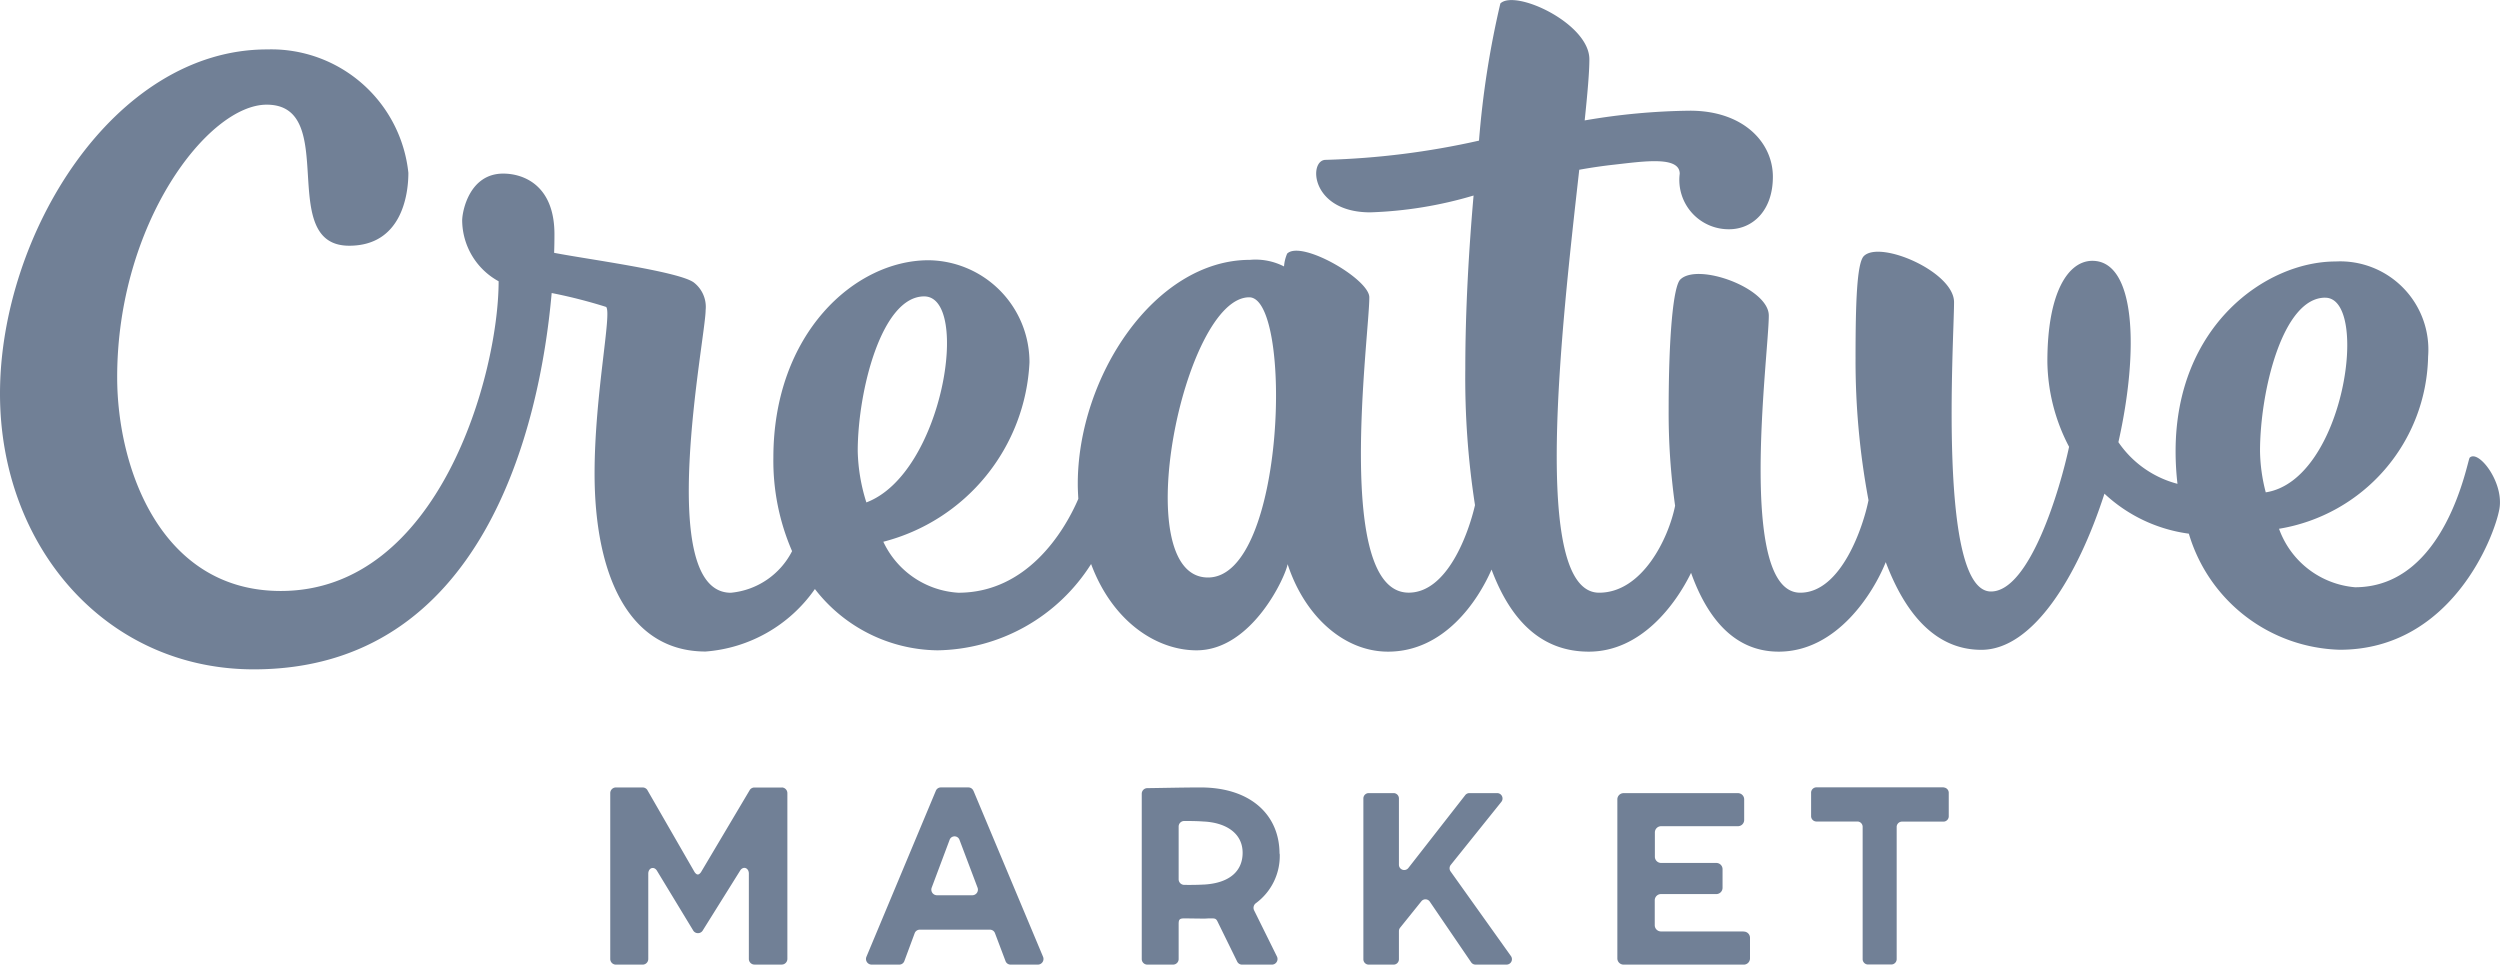
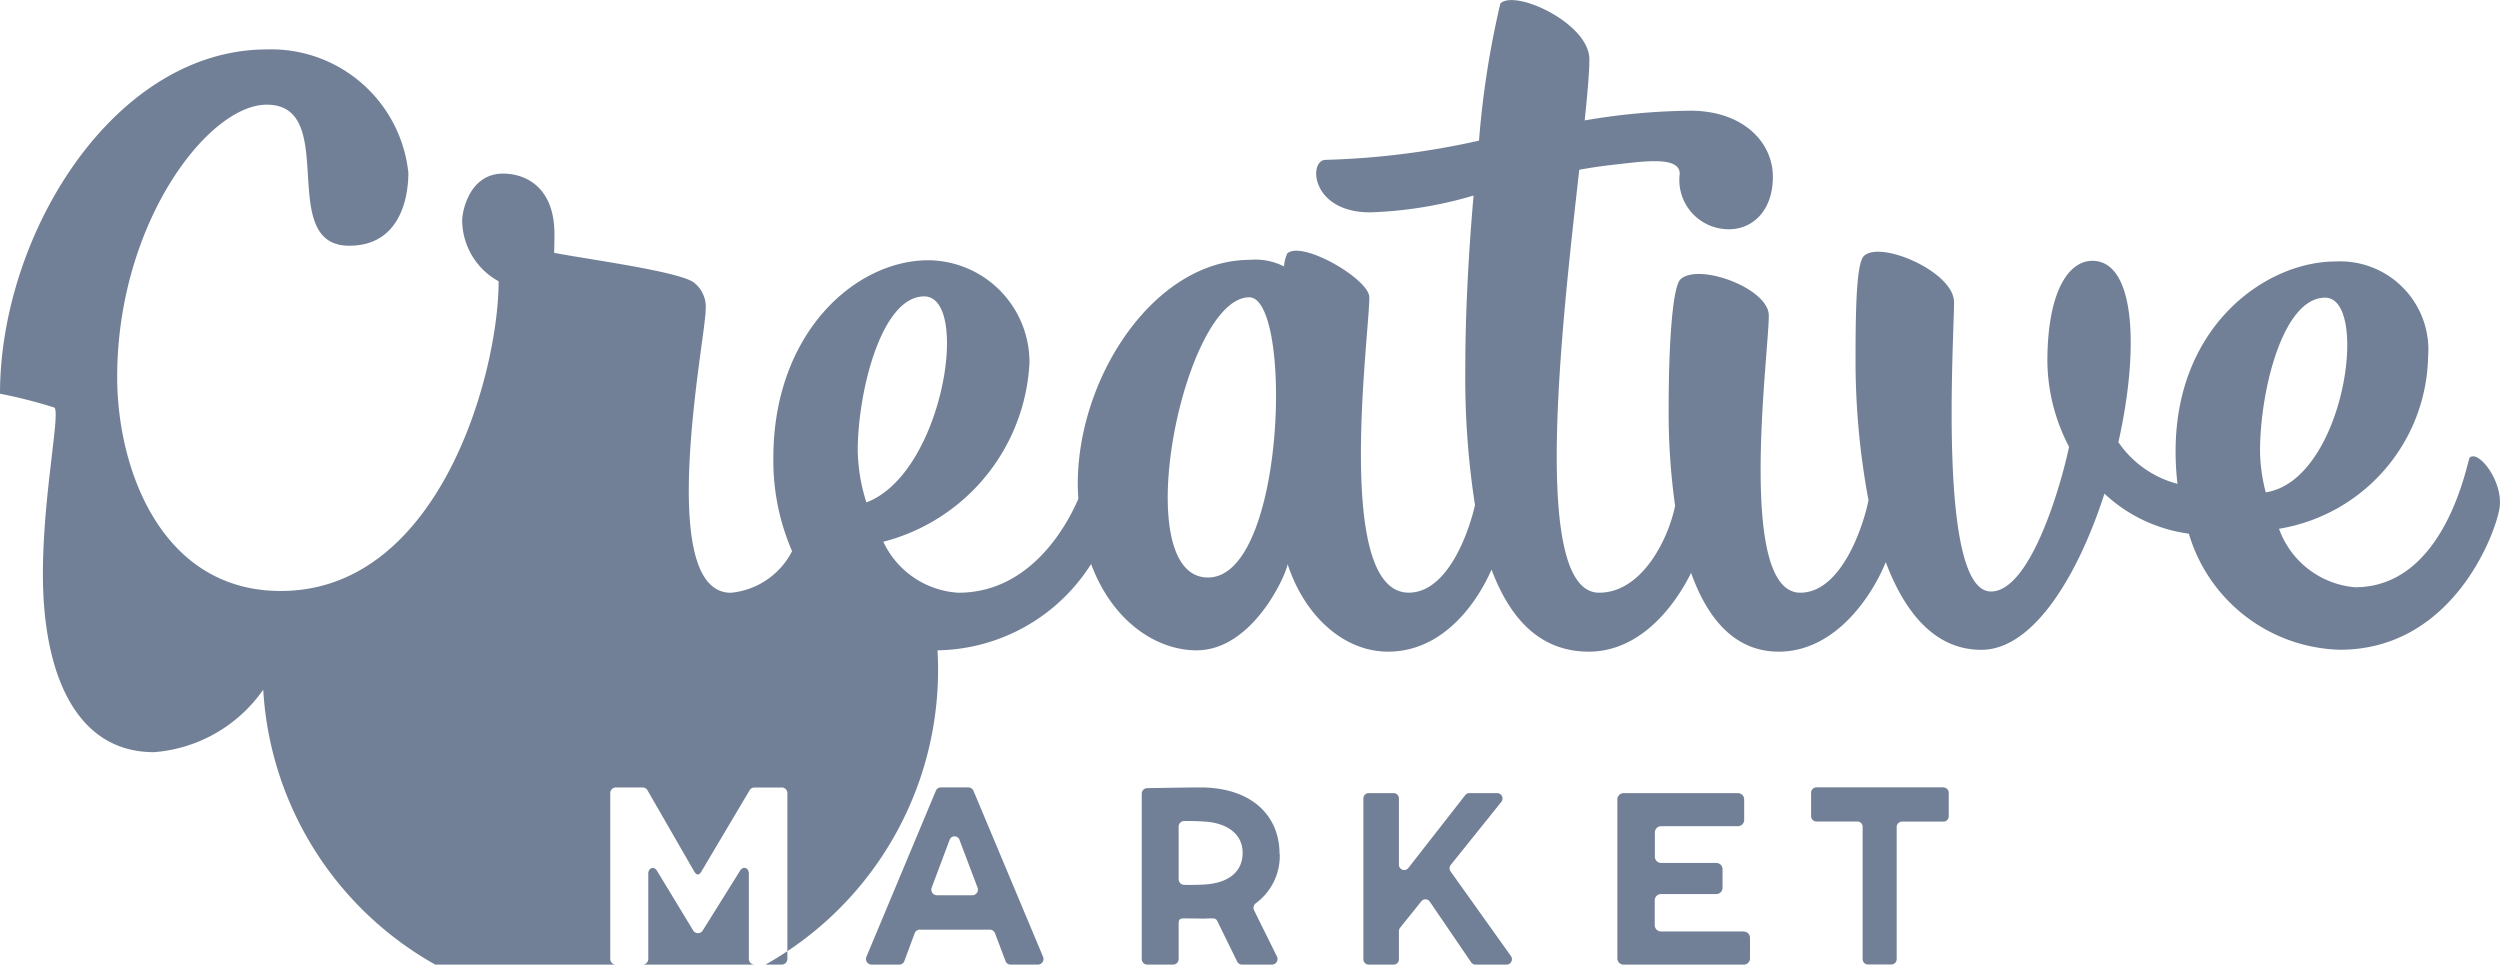
<svg xmlns="http://www.w3.org/2000/svg" width="100" height="38.585" viewBox="0 0 100 38.585">
  <g transform="translate(0 0)">
    <g transform="translate(0 0)">
-       <path d="M31.27,31.5H30.176a.226.226,0,0,0-.179.09l-1.959,3.3c-.09.12-.161.119-.251,0l-1.9-3.3a.228.228,0,0,0-.181-.092H24.635a.227.227,0,0,0-.225.228v6.631a.226.226,0,0,0,.225.228h1.071a.226.226,0,0,0,.225-.228v-3.41c0-.219.208-.312.337-.135l1.47,2.424a.225.225,0,0,0,.361,0l1.518-2.43c.13-.175.337-.081.337.138v3.411a.226.226,0,0,0,.225.228h1.09a.227.227,0,0,0,.226-.228V31.726a.228.228,0,0,0-.226-.228ZM38.9,35.81h-1.43a.225.225,0,0,1-.2-.31l.712-1.9a.21.21,0,0,1,.4,0l.718,1.9A.225.225,0,0,1,38.9,35.81Zm.037-4.177a.215.215,0,0,0-.2-.136H37.633a.215.215,0,0,0-.2.136l-2.774,6.633a.226.226,0,0,0,.2.318h1.116a.214.214,0,0,0,.2-.144l.411-1.109a.215.215,0,0,1,.2-.144H39.6a.215.215,0,0,1,.2.142l.42,1.112a.213.213,0,0,0,.2.143h1.1a.226.226,0,0,0,.2-.318L38.94,31.634Zm19.087,3.225a.218.218,0,0,1,.007-.263l2.022-2.519a.216.216,0,0,0-.164-.352H58.775a.211.211,0,0,0-.166.082l-2.274,2.913a.211.211,0,0,1-.378-.133V31.94a.214.214,0,0,0-.211-.216h-1a.214.214,0,0,0-.211.216v6.429a.214.214,0,0,0,.211.216h1a.214.214,0,0,0,.211-.216V37.25A.222.222,0,0,1,56,37.114l.854-1.062a.209.209,0,0,1,.338.014l1.654,2.426a.212.212,0,0,0,.174.092h1.246a.216.216,0,0,0,.171-.342Zm11.718,2.4h-3.3a.25.25,0,0,1-.252-.246V36.009a.249.249,0,0,1,.252-.246h2.209a.25.25,0,0,0,.251-.247v-.752a.249.249,0,0,0-.251-.246H66.447a.25.25,0,0,1-.252-.246v-.978a.25.25,0,0,1,.252-.246h3.068a.249.249,0,0,0,.252-.246v-.83a.248.248,0,0,0-.252-.246H64.946a.249.249,0,0,0-.252.246v6.367a.25.25,0,0,0,.252.246h4.8A.249.249,0,0,0,70,38.339v-.83a.249.249,0,0,0-.251-.246Zm8-5.764H72.644a.215.215,0,0,0-.2.225v.916a.215.215,0,0,0,.2.225h1.662a.214.214,0,0,1,.2.224v5.271a.215.215,0,0,0,.2.224h.961a.215.215,0,0,0,.2-.224V33.089a.214.214,0,0,1,.2-.224H77.75a.215.215,0,0,0,.2-.225v-.916a.215.215,0,0,0-.2-.225ZM48.189,35.38c-.275.016-.543.019-.825.015a.224.224,0,0,1-.218-.225V33.064a.222.222,0,0,1,.219-.224c.247,0,.491,0,.765.02.9.039,1.575.463,1.575,1.251,0,.695-.473,1.2-1.517,1.27Zm2.992-1.23c0-1.543-1.141-2.641-3.129-2.652-.71,0-1.411.018-2.164.028a.224.224,0,0,0-.218.224v6.61a.222.222,0,0,0,.219.224h1.038a.222.222,0,0,0,.219-.224v-1.4c0-.175.034-.224.22-.224.224,0,.562.008.813.008.048,0,.1-.005.146-.007l-.005,0c.244,0,.309-.022.377.116l.789,1.608a.217.217,0,0,0,.2.124h1.191a.225.225,0,0,0,.2-.326l-.913-1.846a.23.23,0,0,1,.073-.287,2.345,2.345,0,0,0,.952-1.977ZM93.007,11.908c1.8,0,.772,7.3-2.377,7.786a6.863,6.863,0,0,1-.229-1.648c0-2.385.9-6.139,2.606-6.139ZM48.319,23.1c-3.26,0-.981-11.208,1.65-11.208,1.748,0,1.468,11.208-1.65,11.208ZM36.966,11.856c1.869,0,.76,7.079-2.311,8.241a7.282,7.282,0,0,1-.346-2.051c0-2.385.948-6.19,2.658-6.19Zm61.822,6.45c-.092.091-.939,5.184-4.589,5.184a3.549,3.549,0,0,1-3.038-2.339,7.119,7.119,0,0,0,5.963-6.887,3.53,3.53,0,0,0-3.7-3.805c-2.781,0-6.4,2.565-6.4,7.587a11.2,11.2,0,0,0,.075,1.307,4.12,4.12,0,0,1-2.363-1.666c.834-3.707.687-7.254-1.041-7.254-.971,0-1.8,1.266-1.8,4.027a7.5,7.5,0,0,0,.868,3.412c-.355,1.681-1.574,5.788-3.124,5.788-2.137,0-1.477-10.083-1.477-11.573,0-1.215-2.958-2.49-3.608-1.844-.282.28-.332,1.924-.332,4.051a30.177,30.177,0,0,0,.518,5.714c-.205,1.037-1.085,3.7-2.73,3.7-2.549,0-1.258-9.549-1.258-11.086,0-1.1-2.846-2.13-3.541-1.44-.275.273-.465,2.2-.465,5.212a26.694,26.694,0,0,0,.258,3.837c-.269,1.333-1.325,3.477-3.039,3.477-2.725,0-1.52-10.465-.795-16.918.443-.08.9-.148,1.363-.2,1.193-.132,2.656-.363,2.656.359a1.972,1.972,0,0,0,1.978,2.221c.918,0,1.748-.722,1.748-2.1s-1.186-2.642-3.311-2.642a26.275,26.275,0,0,0-4.217.389c.113-1.08.188-1.934.188-2.445,0-1.439-2.975-2.814-3.561-2.232a36.478,36.478,0,0,0-.854,5.485,31.781,31.781,0,0,1-6.132.769c-.7,0-.61,2.1,1.783,2.1a16.279,16.279,0,0,0,4.132-.673c-.191,2.184-.331,4.6-.331,6.931A33.136,33.136,0,0,0,59,20.206c-.268,1.16-1.116,3.5-2.652,3.5-2.994,0-1.575-10.276-1.575-11.813,0-.73-2.724-2.305-3.287-1.748a1.586,1.586,0,0,0-.125.513A2.5,2.5,0,0,0,50,10.394c-3.821,0-6.889,4.685-6.889,8.96,0,.205.011.4.022.6-.592,1.375-2.089,3.755-4.8,3.755a3.546,3.546,0,0,1-3-2.039A7.8,7.8,0,0,0,41.179,14.5a4.08,4.08,0,0,0-4.039-4.09c-2.952,0-6.205,2.937-6.205,7.893a9.079,9.079,0,0,0,.748,3.743,3.069,3.069,0,0,1-2.449,1.664c-3.061,0-1.009-10.21-1.009-11.3a1.234,1.234,0,0,0-.482-1.118c-.641-.447-4.329-.933-5.578-1.179.01-.271.013-.52.013-.742,0-1.973-1.248-2.427-2.05-2.427-1.357,0-1.641,1.514-1.641,1.879a2.8,2.8,0,0,0,1.458,2.428c0,3.687-2.365,12.388-8.715,12.388-4.789,0-6.543-4.9-6.543-8.552,0-6.143,3.63-10.9,5.981-10.9,2.949,0,.347,5.642,3.3,5.642,2.077,0,2.367-2,2.367-2.915a5.515,5.515,0,0,0-5.652-4.937C4.546,1.975,0,9.391,0,15.747c0,6.107,4.225,11.027,10.152,11.027,9.153,0,11.439-9.651,11.915-15.053a20.44,20.44,0,0,1,2.178.556c.239.238-.462,3.514-.462,6.666,0,3.953,1.305,7.118,4.441,7.118a5.87,5.87,0,0,0,4.372-2.5A6.284,6.284,0,0,0,37.5,26.013a7.4,7.4,0,0,0,6.144-3.452c.861,2.312,2.624,3.452,4.218,3.452,2.225,0,3.566-2.968,3.643-3.447.674,2.07,2.244,3.5,4.016,3.5,2.245,0,3.591-2.02,4.141-3.283.8,2.134,2.068,3.283,3.891,3.283,2.089,0,3.47-1.885,4.09-3.152.661,1.847,1.755,3.152,3.505,3.152,2.342,0,3.8-2.371,4.282-3.581.769,2.039,1.976,3.508,3.824,3.508,2.064,0,3.854-2.931,4.924-6.246a6.129,6.129,0,0,0,3.376,1.6,6.48,6.48,0,0,0,6.039,4.643c4.482,0,6.2-4.57,6.384-5.64s-.846-2.383-1.19-2.042Z" transform="translate(0 0)" fill="#718096" fill-rule="evenodd" />
+       <path d="M31.27,31.5H30.176a.226.226,0,0,0-.179.09l-1.959,3.3c-.09.12-.161.119-.251,0l-1.9-3.3a.228.228,0,0,0-.181-.092H24.635a.227.227,0,0,0-.225.228v6.631a.226.226,0,0,0,.225.228h1.071a.226.226,0,0,0,.225-.228v-3.41c0-.219.208-.312.337-.135l1.47,2.424a.225.225,0,0,0,.361,0l1.518-2.43c.13-.175.337-.081.337.138v3.411a.226.226,0,0,0,.225.228h1.09a.227.227,0,0,0,.226-.228V31.726a.228.228,0,0,0-.226-.228ZM38.9,35.81h-1.43a.225.225,0,0,1-.2-.31l.712-1.9a.21.21,0,0,1,.4,0l.718,1.9A.225.225,0,0,1,38.9,35.81Zm.037-4.177a.215.215,0,0,0-.2-.136H37.633a.215.215,0,0,0-.2.136l-2.774,6.633a.226.226,0,0,0,.2.318h1.116a.214.214,0,0,0,.2-.144l.411-1.109a.215.215,0,0,1,.2-.144H39.6a.215.215,0,0,1,.2.142l.42,1.112a.213.213,0,0,0,.2.143h1.1a.226.226,0,0,0,.2-.318L38.94,31.634Zm19.087,3.225a.218.218,0,0,1,.007-.263l2.022-2.519a.216.216,0,0,0-.164-.352H58.775a.211.211,0,0,0-.166.082l-2.274,2.913a.211.211,0,0,1-.378-.133V31.94a.214.214,0,0,0-.211-.216h-1a.214.214,0,0,0-.211.216v6.429a.214.214,0,0,0,.211.216h1a.214.214,0,0,0,.211-.216V37.25A.222.222,0,0,1,56,37.114l.854-1.062a.209.209,0,0,1,.338.014l1.654,2.426a.212.212,0,0,0,.174.092h1.246a.216.216,0,0,0,.171-.342Zm11.718,2.4h-3.3a.25.25,0,0,1-.252-.246V36.009a.249.249,0,0,1,.252-.246h2.209a.25.25,0,0,0,.251-.247v-.752a.249.249,0,0,0-.251-.246H66.447a.25.25,0,0,1-.252-.246v-.978a.25.25,0,0,1,.252-.246h3.068a.249.249,0,0,0,.252-.246v-.83a.248.248,0,0,0-.252-.246H64.946a.249.249,0,0,0-.252.246v6.367a.25.25,0,0,0,.252.246h4.8A.249.249,0,0,0,70,38.339v-.83a.249.249,0,0,0-.251-.246Zm8-5.764H72.644a.215.215,0,0,0-.2.225v.916a.215.215,0,0,0,.2.225h1.662a.214.214,0,0,1,.2.224v5.271a.215.215,0,0,0,.2.224h.961a.215.215,0,0,0,.2-.224V33.089a.214.214,0,0,1,.2-.224H77.75a.215.215,0,0,0,.2-.225v-.916a.215.215,0,0,0-.2-.225ZM48.189,35.38c-.275.016-.543.019-.825.015a.224.224,0,0,1-.218-.225V33.064a.222.222,0,0,1,.219-.224c.247,0,.491,0,.765.02.9.039,1.575.463,1.575,1.251,0,.695-.473,1.2-1.517,1.27Zm2.992-1.23c0-1.543-1.141-2.641-3.129-2.652-.71,0-1.411.018-2.164.028a.224.224,0,0,0-.218.224v6.61a.222.222,0,0,0,.219.224h1.038a.222.222,0,0,0,.219-.224v-1.4c0-.175.034-.224.22-.224.224,0,.562.008.813.008.048,0,.1-.005.146-.007l-.005,0c.244,0,.309-.022.377.116l.789,1.608a.217.217,0,0,0,.2.124h1.191a.225.225,0,0,0,.2-.326l-.913-1.846a.23.23,0,0,1,.073-.287,2.345,2.345,0,0,0,.952-1.977ZM93.007,11.908c1.8,0,.772,7.3-2.377,7.786a6.863,6.863,0,0,1-.229-1.648c0-2.385.9-6.139,2.606-6.139ZM48.319,23.1c-3.26,0-.981-11.208,1.65-11.208,1.748,0,1.468,11.208-1.65,11.208ZM36.966,11.856c1.869,0,.76,7.079-2.311,8.241a7.282,7.282,0,0,1-.346-2.051c0-2.385.948-6.19,2.658-6.19Zm61.822,6.45c-.092.091-.939,5.184-4.589,5.184a3.549,3.549,0,0,1-3.038-2.339,7.119,7.119,0,0,0,5.963-6.887,3.53,3.53,0,0,0-3.7-3.805c-2.781,0-6.4,2.565-6.4,7.587a11.2,11.2,0,0,0,.075,1.307,4.12,4.12,0,0,1-2.363-1.666c.834-3.707.687-7.254-1.041-7.254-.971,0-1.8,1.266-1.8,4.027a7.5,7.5,0,0,0,.868,3.412c-.355,1.681-1.574,5.788-3.124,5.788-2.137,0-1.477-10.083-1.477-11.573,0-1.215-2.958-2.49-3.608-1.844-.282.28-.332,1.924-.332,4.051a30.177,30.177,0,0,0,.518,5.714c-.205,1.037-1.085,3.7-2.73,3.7-2.549,0-1.258-9.549-1.258-11.086,0-1.1-2.846-2.13-3.541-1.44-.275.273-.465,2.2-.465,5.212a26.694,26.694,0,0,0,.258,3.837c-.269,1.333-1.325,3.477-3.039,3.477-2.725,0-1.52-10.465-.795-16.918.443-.08.9-.148,1.363-.2,1.193-.132,2.656-.363,2.656.359a1.972,1.972,0,0,0,1.978,2.221c.918,0,1.748-.722,1.748-2.1s-1.186-2.642-3.311-2.642a26.275,26.275,0,0,0-4.217.389c.113-1.08.188-1.934.188-2.445,0-1.439-2.975-2.814-3.561-2.232a36.478,36.478,0,0,0-.854,5.485,31.781,31.781,0,0,1-6.132.769c-.7,0-.61,2.1,1.783,2.1a16.279,16.279,0,0,0,4.132-.673c-.191,2.184-.331,4.6-.331,6.931A33.136,33.136,0,0,0,59,20.206c-.268,1.16-1.116,3.5-2.652,3.5-2.994,0-1.575-10.276-1.575-11.813,0-.73-2.724-2.305-3.287-1.748a1.586,1.586,0,0,0-.125.513A2.5,2.5,0,0,0,50,10.394c-3.821,0-6.889,4.685-6.889,8.96,0,.205.011.4.022.6-.592,1.375-2.089,3.755-4.8,3.755a3.546,3.546,0,0,1-3-2.039A7.8,7.8,0,0,0,41.179,14.5a4.08,4.08,0,0,0-4.039-4.09c-2.952,0-6.205,2.937-6.205,7.893a9.079,9.079,0,0,0,.748,3.743,3.069,3.069,0,0,1-2.449,1.664c-3.061,0-1.009-10.21-1.009-11.3a1.234,1.234,0,0,0-.482-1.118c-.641-.447-4.329-.933-5.578-1.179.01-.271.013-.52.013-.742,0-1.973-1.248-2.427-2.05-2.427-1.357,0-1.641,1.514-1.641,1.879a2.8,2.8,0,0,0,1.458,2.428c0,3.687-2.365,12.388-8.715,12.388-4.789,0-6.543-4.9-6.543-8.552,0-6.143,3.63-10.9,5.981-10.9,2.949,0,.347,5.642,3.3,5.642,2.077,0,2.367-2,2.367-2.915a5.515,5.515,0,0,0-5.652-4.937C4.546,1.975,0,9.391,0,15.747a20.44,20.44,0,0,1,2.178.556c.239.238-.462,3.514-.462,6.666,0,3.953,1.305,7.118,4.441,7.118a5.87,5.87,0,0,0,4.372-2.5A6.284,6.284,0,0,0,37.5,26.013a7.4,7.4,0,0,0,6.144-3.452c.861,2.312,2.624,3.452,4.218,3.452,2.225,0,3.566-2.968,3.643-3.447.674,2.07,2.244,3.5,4.016,3.5,2.245,0,3.591-2.02,4.141-3.283.8,2.134,2.068,3.283,3.891,3.283,2.089,0,3.47-1.885,4.09-3.152.661,1.847,1.755,3.152,3.505,3.152,2.342,0,3.8-2.371,4.282-3.581.769,2.039,1.976,3.508,3.824,3.508,2.064,0,3.854-2.931,4.924-6.246a6.129,6.129,0,0,0,3.376,1.6,6.48,6.48,0,0,0,6.039,4.643c4.482,0,6.2-4.57,6.384-5.64s-.846-2.383-1.19-2.042Z" transform="translate(0 0)" fill="#718096" fill-rule="evenodd" />
    </g>
  </g>
</svg>